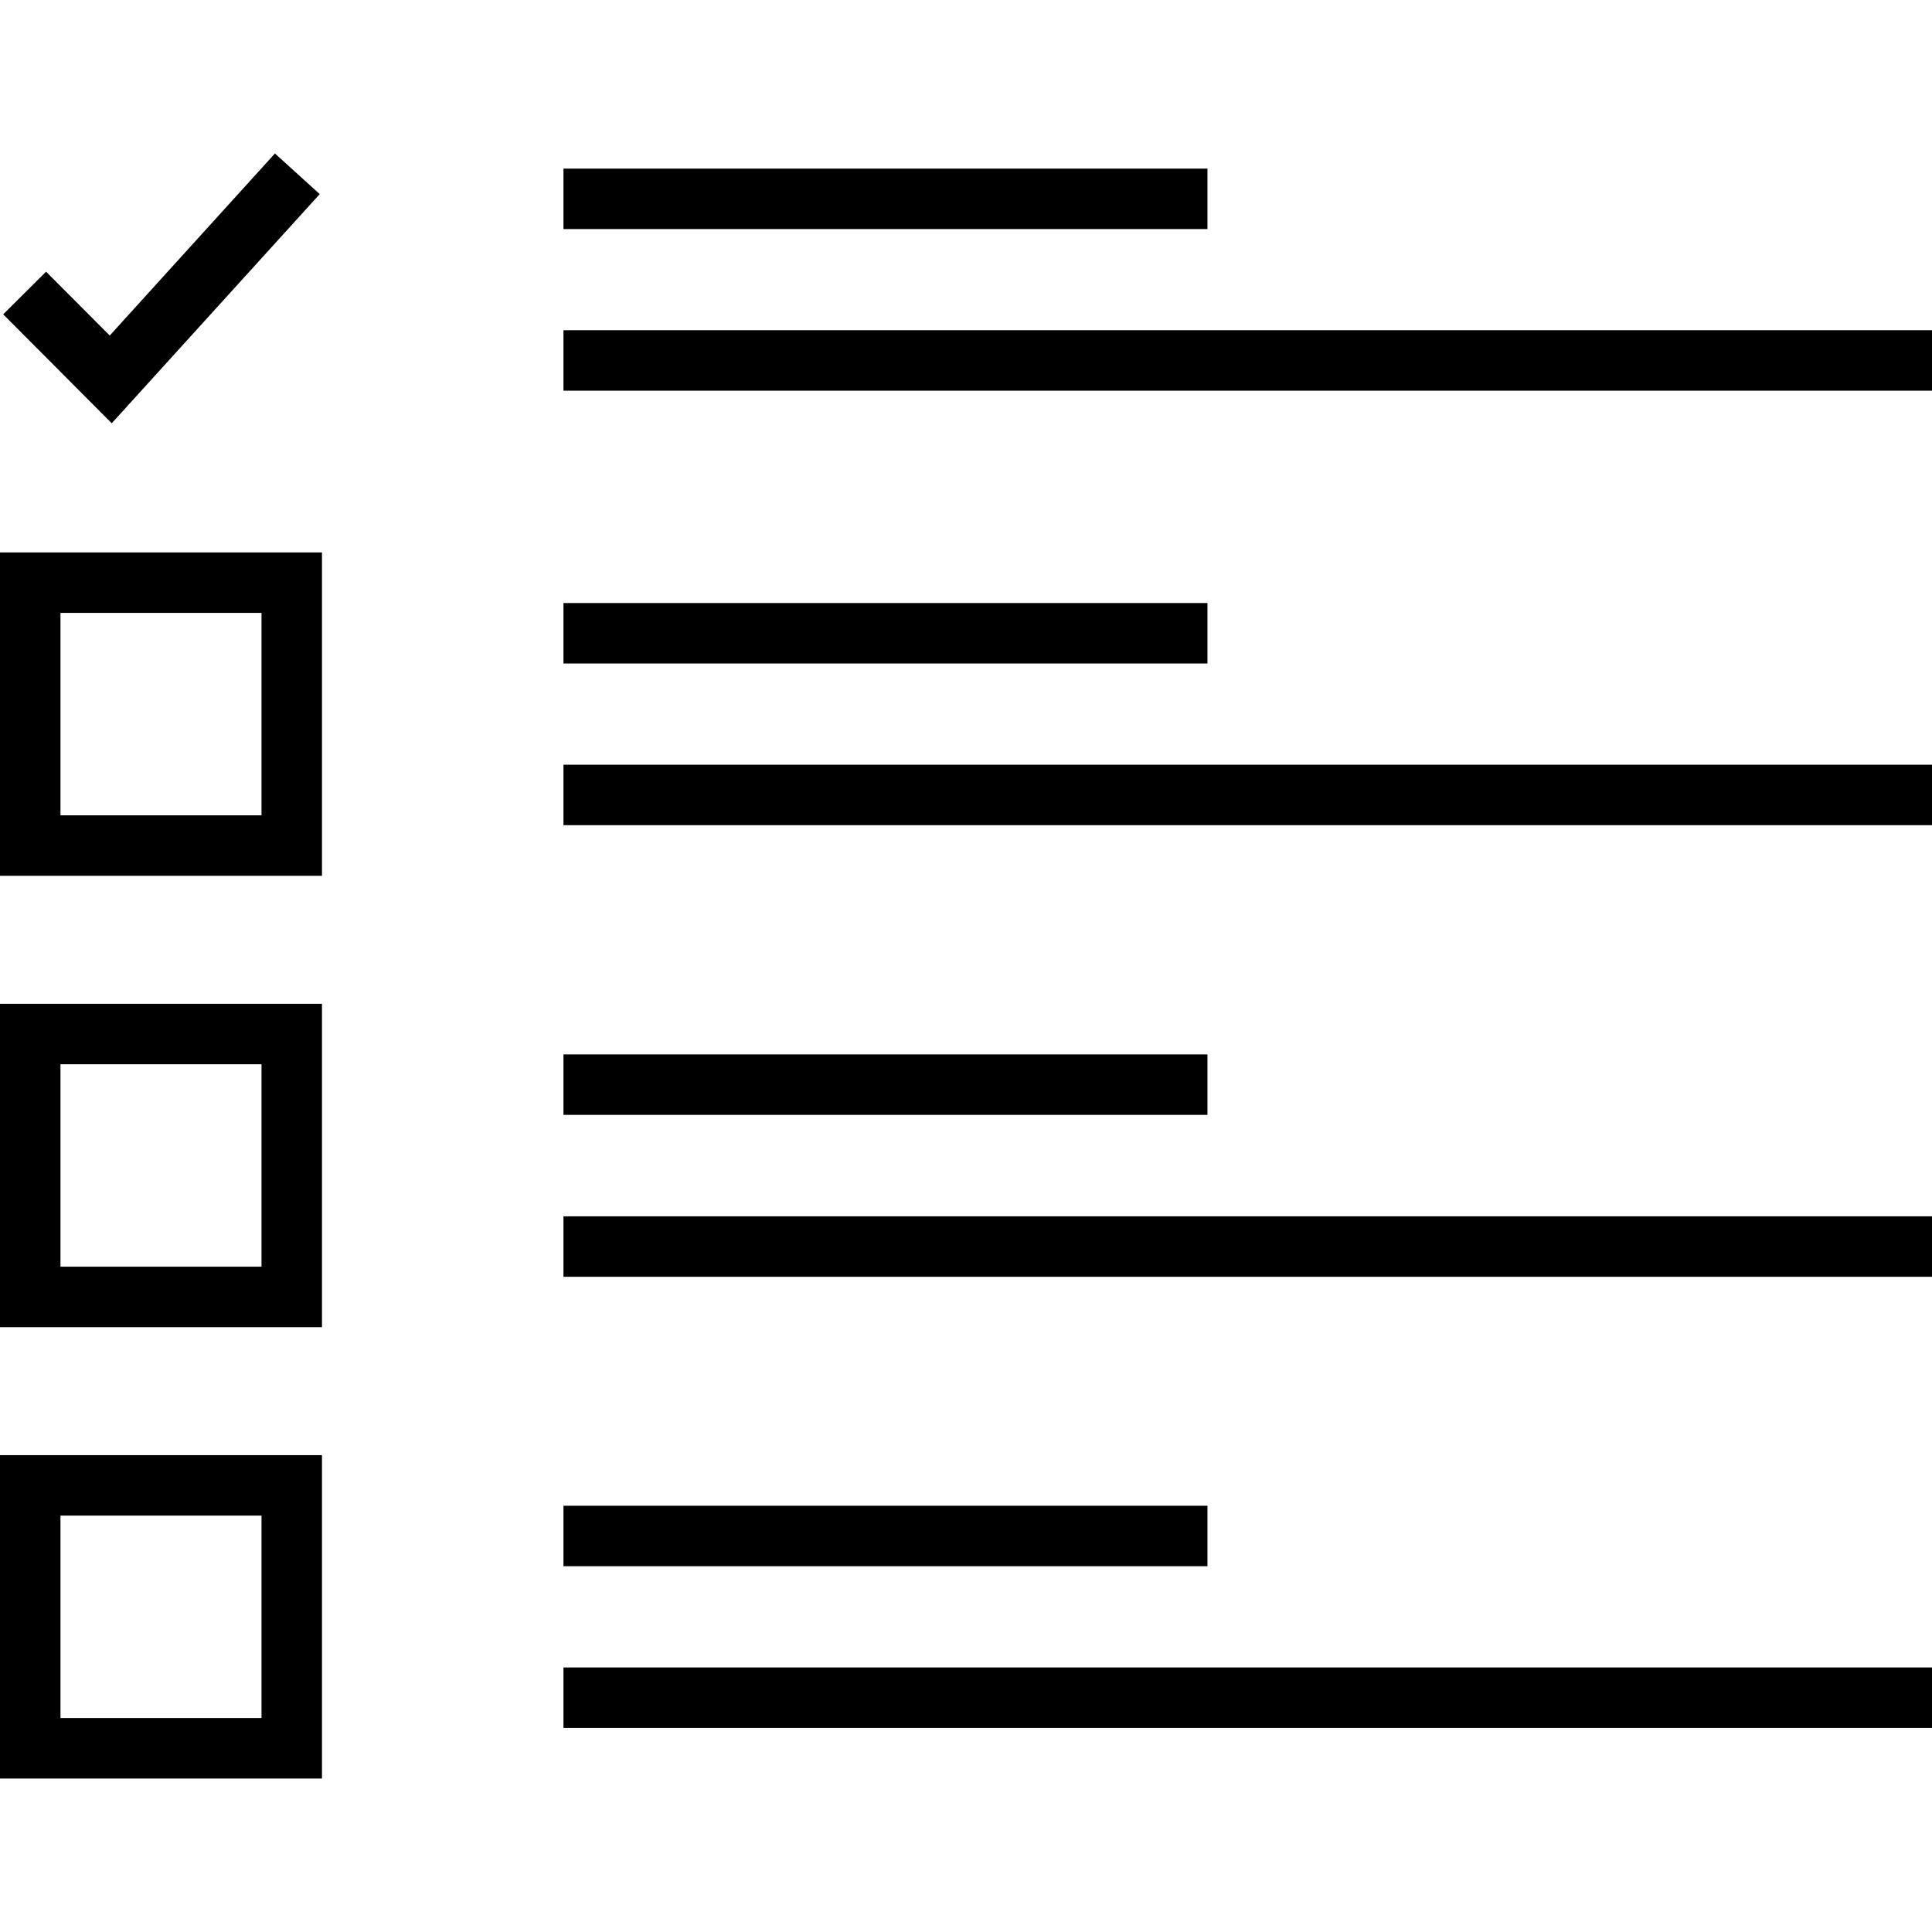
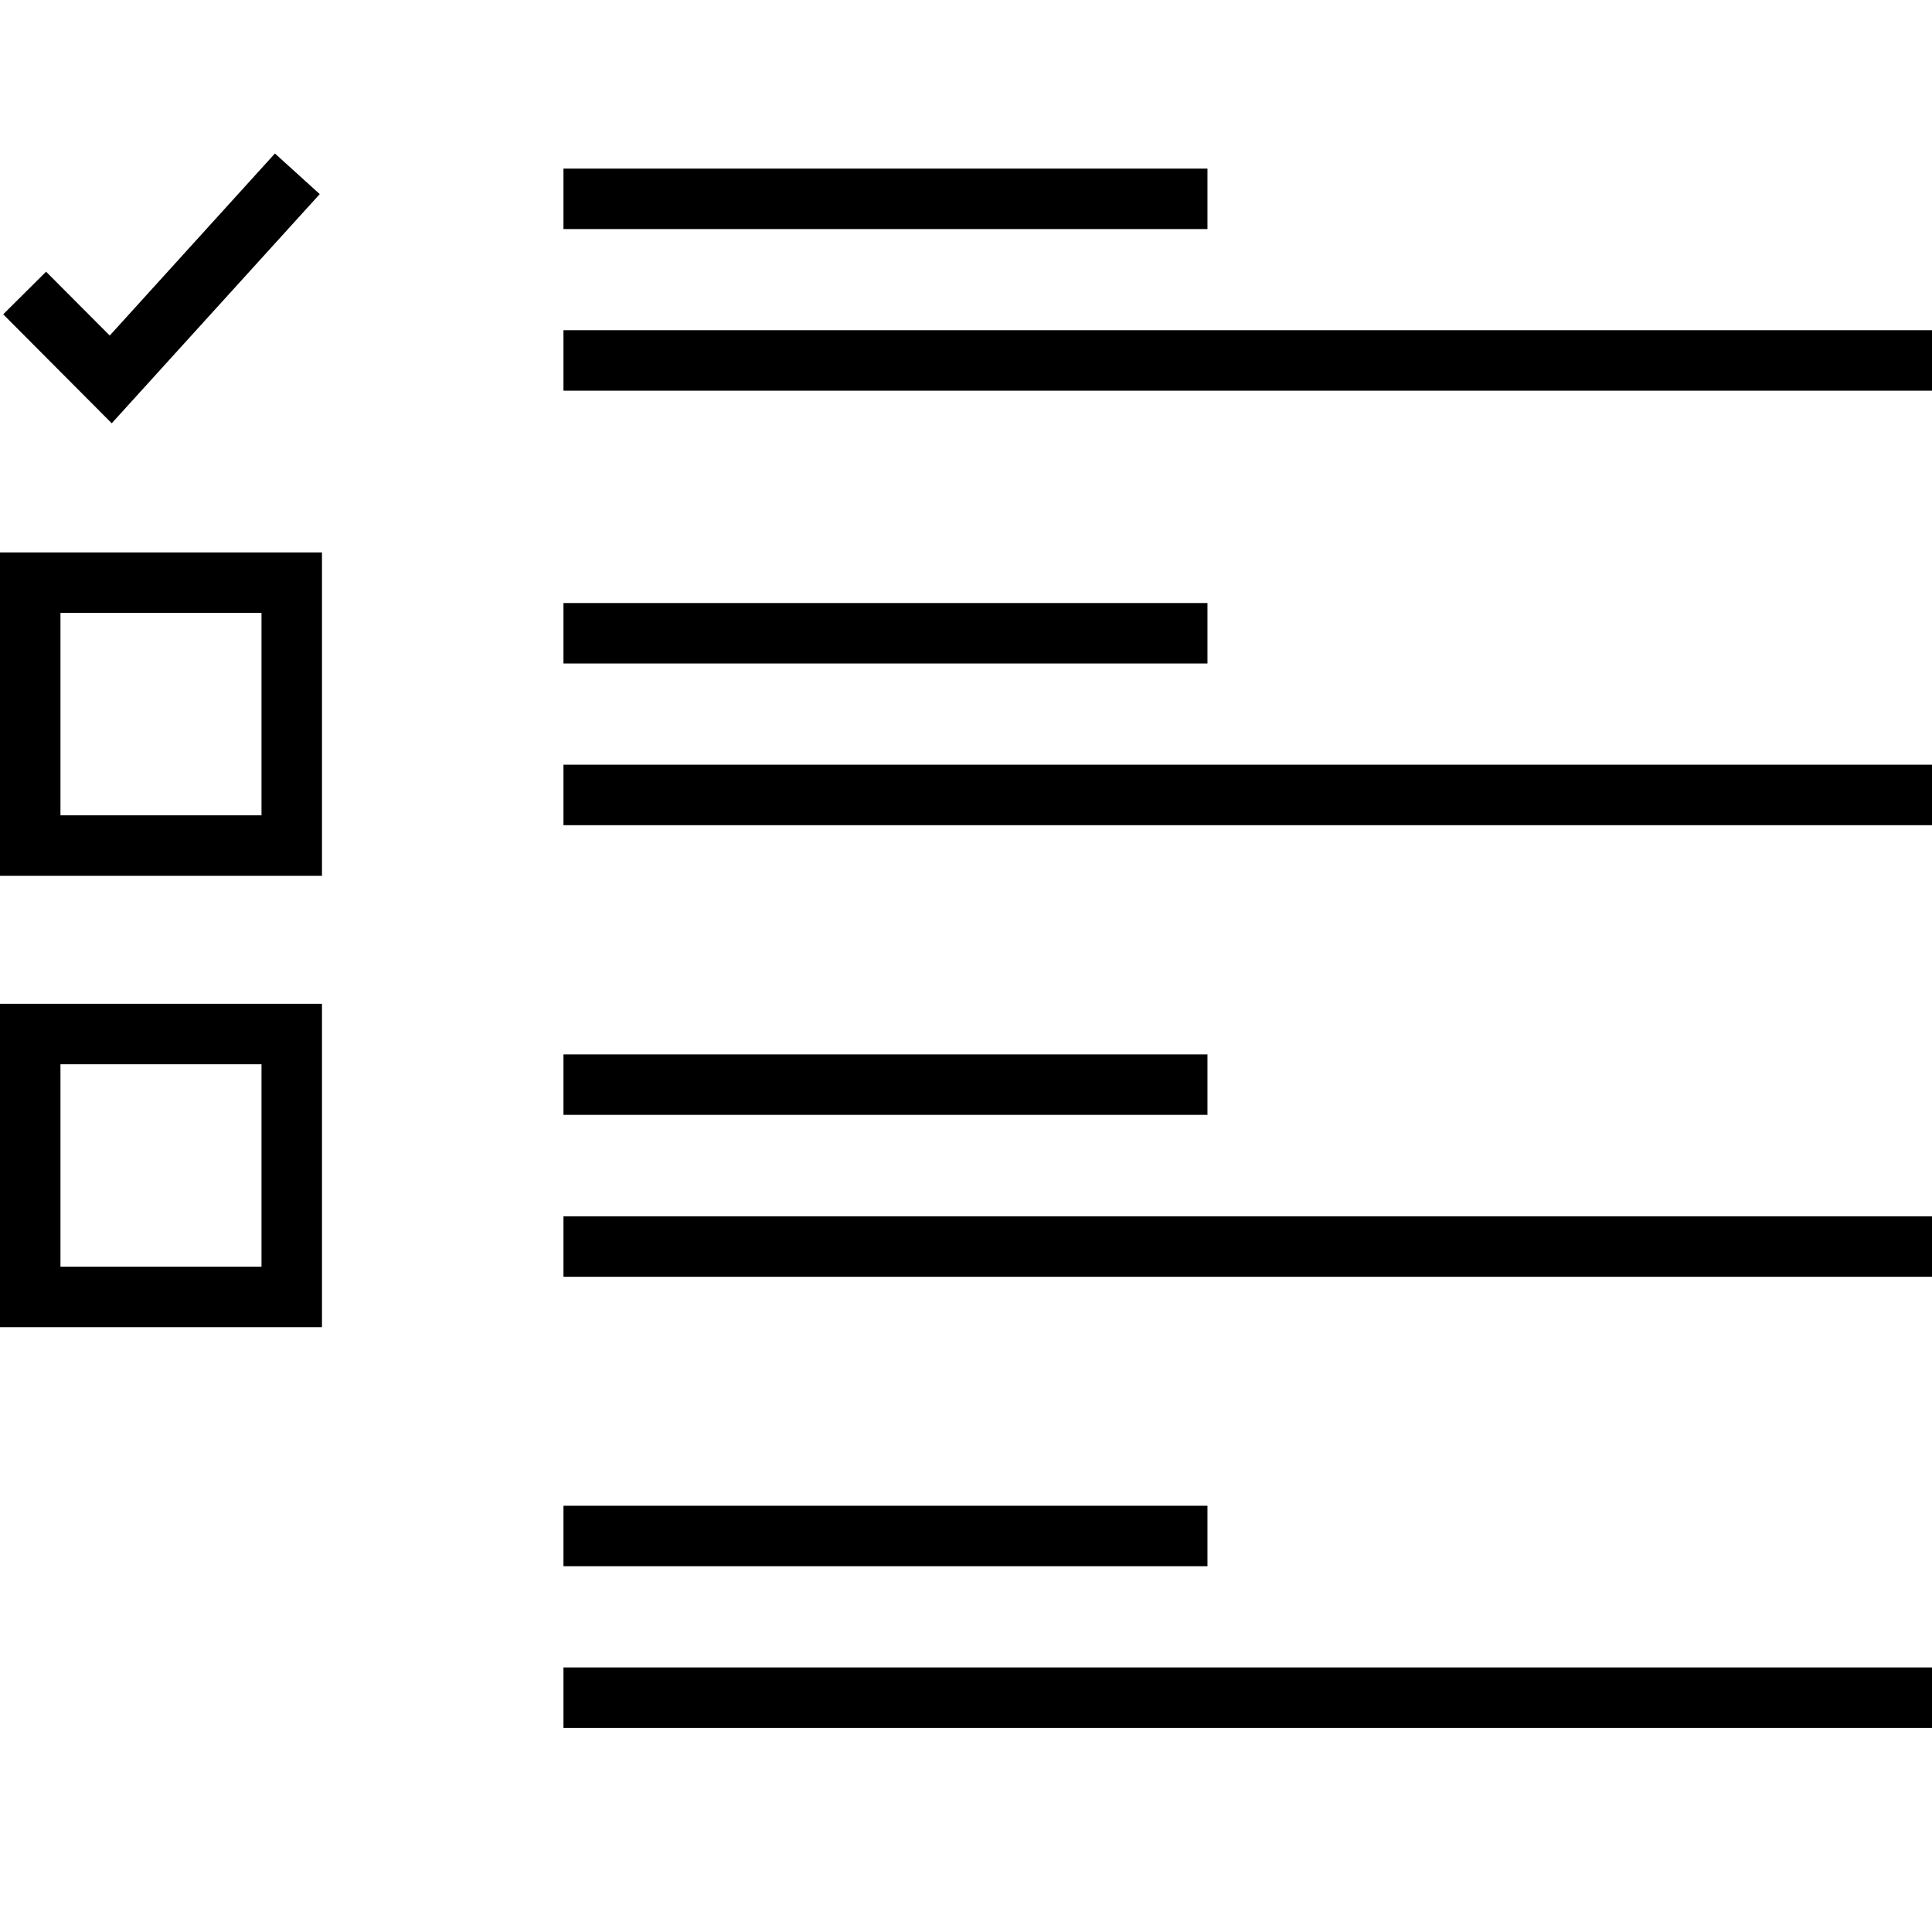
<svg xmlns="http://www.w3.org/2000/svg" fill="#000000" version="1.1" id="Layer_1" viewBox="0 0 511.248 511.248" xml:space="preserve">
  <g>
    <g>
-       <path d="M0,385.064v85.568h85.2v-85.568H0z M69.2,454.632H16v-53.568h53.2V454.632z" />
-     </g>
+       </g>
  </g>
  <g>
    <g>
      <path d="M0,265.624v85.568h85.2v-85.568H0z M69.2,335.192H16v-53.568h53.2V335.192z" />
    </g>
  </g>
  <g>
    <g>
      <path d="M0,146.184v85.568h85.2v-85.568H0z M69.2,215.752H16v-53.568h53.2V215.752z" />
    </g>
  </g>
  <g>
    <g>
      <rect x="149.104" y="44.616" width="170.416" height="16" />
    </g>
  </g>
  <g>
    <g>
      <rect x="149.104" y="87.384" width="362.144" height="16" />
    </g>
  </g>
  <g>
    <g>
      <rect x="149.104" y="159.576" width="170.416" height="16" />
    </g>
  </g>
  <g>
    <g>
      <rect x="149.104" y="202.36" width="362.144" height="16" />
    </g>
  </g>
  <g>
    <g>
      <rect x="149.104" y="279.016" width="170.416" height="16" />
    </g>
  </g>
  <g>
    <g>
      <rect x="149.104" y="321.864" width="362.144" height="16" />
    </g>
  </g>
  <g>
    <g>
      <rect x="149.104" y="398.456" width="170.416" height="16" />
    </g>
  </g>
  <g>
    <g>
      <rect x="149.104" y="441.24" width="362.144" height="16" />
    </g>
  </g>
  <g>
    <g>
      <polygon points="72.752,40.616 29.04,88.792 12.192,71.896 0.848,83.176 29.568,112.008 84.608,51.368   " />
    </g>
  </g>
</svg>